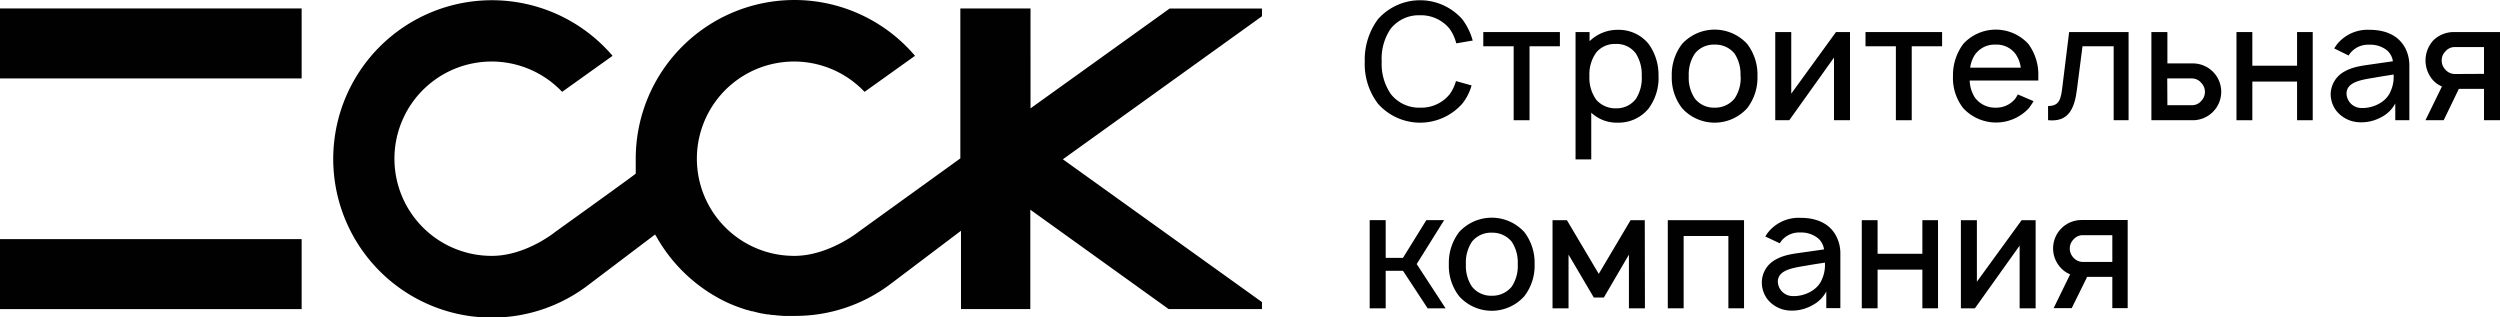
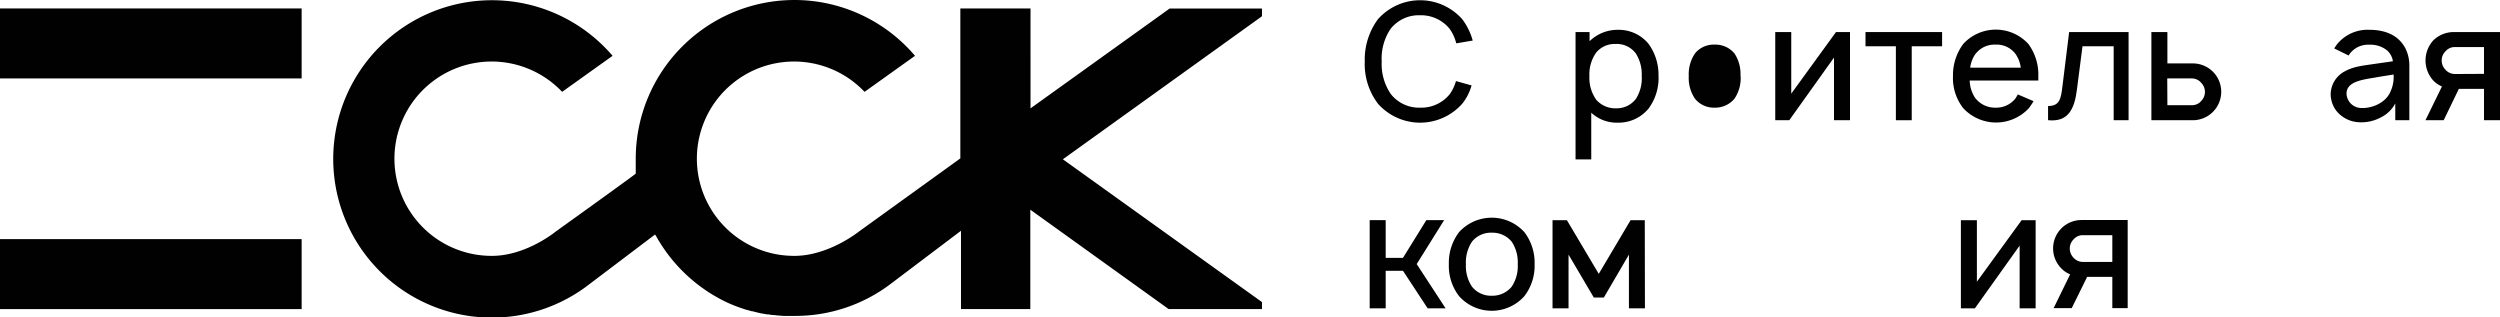
<svg xmlns="http://www.w3.org/2000/svg" viewBox="0 0 503 63.87">
  <defs>
    <style>.cls-1{fill:#010101;}</style>
  </defs>
  <g id="Слой_2" data-name="Слой 2">
    <g id="Слой_1-2" data-name="Слой 1">
      <rect class="cls-1" y="1.7" width="60.69" height="14.08" />
      <rect class="cls-1" y="48.11" width="60.69" height="14.08" />
      <path class="cls-1" d="M253.91,1.71H235.34l-28,20.09V1.7H193.22V31.87L172.77,46.62s-6.06,4.86-12.92,4.86h0a19.55,19.55,0,1,1,14.1-33h0l10.15-7.25A31.86,31.86,0,0,0,159.85,0h0a31.94,31.94,0,0,0-31.94,31.94c0,.54,0,1.09,0,1.63v.06c0,.23,0,.46,0,.69a2.46,2.46,0,0,1,0,.28l0,.33c0,.12-16.14,11.69-16.14,11.69S105.85,51.48,99,51.48a19.55,19.55,0,1,1,14.1-33l10.15-7.25A31.93,31.93,0,1,0,118,57.62l13.8-10.44.25.4A32,32,0,0,0,146.3,60.86l0,0A30.14,30.14,0,0,0,149.16,62l.16.05.87.29.07,0,1,.28.14,0,.8.21.24.06.84.19.12,0q.48.1,1,.18l.24,0,.74.12.29,0,.86.1.11,0,1,.08.28,0c.24,0,.49,0,.74,0l.29,0h1a31.73,31.73,0,0,0,19-6.25l14.4-10.88V62.19H207.3v-20l27.84,20h18.77V60.78L213.85,32.05,253.91,3.27Z" />
      <path class="cls-1" d="M296.08,17.19a10.29,10.29,0,0,1-1.88,3.68,11.33,11.33,0,0,1-16.95,0,13.2,13.2,0,0,1-2.66-8.51,13.64,13.64,0,0,1,2.66-8.5,11.33,11.33,0,0,1,16.95,0,12.76,12.76,0,0,1,2.11,4.3L293,8.72a8.81,8.81,0,0,0-1.34-2.93,7.44,7.44,0,0,0-5.95-2.72,7.23,7.23,0,0,0-5.91,2.72A10.66,10.66,0,0,0,278,12.36a10.67,10.67,0,0,0,1.84,6.57,7.21,7.21,0,0,0,5.91,2.73,7.33,7.33,0,0,0,5.95-2.73,8.43,8.43,0,0,0,1.24-2.62Z" />
-       <polygon class="cls-1" points="313.85 9.31 307.74 9.31 307.74 24.19 304.55 24.19 304.55 9.31 298.44 9.31 298.44 6.45 313.85 6.45 313.85 9.31" />
      <path class="cls-1" d="M330.31,15.32a7.74,7.74,0,0,0-1.19-4.57,4.74,4.74,0,0,0-4.07-1.9,4.8,4.8,0,0,0-3.88,1.71,7.52,7.52,0,0,0-1.38,4.76,7.58,7.58,0,0,0,1.38,4.76,5.1,5.1,0,0,0,4,1.71,4.81,4.81,0,0,0,4-1.94,7.73,7.73,0,0,0,1.15-4.53m3.38,0a10.34,10.34,0,0,1-2,6.51,7.79,7.79,0,0,1-6.15,2.85,7.55,7.55,0,0,1-5.39-2v9.39H317V6.45h2.82V8.29A8.07,8.07,0,0,1,325.54,6a7.76,7.76,0,0,1,6.15,2.82,10.61,10.61,0,0,1,2,6.54" />
-       <path class="cls-1" d="M350.18,15.32A7.52,7.52,0,0,0,349,10.79a4.94,4.94,0,0,0-4-1.81,4.82,4.82,0,0,0-4,1.81,7.52,7.52,0,0,0-1.22,4.53,7.42,7.42,0,0,0,1.22,4.5,4.85,4.85,0,0,0,4,1.84,5,5,0,0,0,4-1.84,7.42,7.42,0,0,0,1.22-4.5m-11.79,6.44a10,10,0,0,1-2.07-6.44,10.15,10.15,0,0,1,2.07-6.47,8.88,8.88,0,0,1,13.11,0,10.11,10.11,0,0,1,2.06,6.47,10.05,10.05,0,0,1-2.06,6.44,8.82,8.82,0,0,1-13.11,0" />
+       <path class="cls-1" d="M350.18,15.32A7.52,7.52,0,0,0,349,10.79a4.94,4.94,0,0,0-4-1.81,4.82,4.82,0,0,0-4,1.81,7.52,7.52,0,0,0-1.22,4.53,7.42,7.42,0,0,0,1.22,4.5,4.85,4.85,0,0,0,4,1.84,5,5,0,0,0,4-1.84,7.42,7.42,0,0,0,1.22-4.5m-11.79,6.44" />
      <polygon class="cls-1" points="372.22 24.19 369 24.19 369 11.58 360 24.19 357.18 24.19 357.18 6.45 360.4 6.45 360.4 18.84 369.4 6.45 372.22 6.45 372.22 24.19" />
      <polygon class="cls-1" points="390.75 9.31 384.64 9.31 384.64 24.19 381.45 24.19 381.45 9.31 375.34 9.31 375.34 6.45 390.75 6.45 390.75 9.31" />
      <path class="cls-1" d="M397.48,10.82a6.25,6.25,0,0,0-1.08,2.79h10.18a6.25,6.25,0,0,0-1.08-2.79,4.74,4.74,0,0,0-4-1.84,4.79,4.79,0,0,0-4,1.84m0,9a5,5,0,0,0,4,1.84,4.91,4.91,0,0,0,4-1.84c.2-.29.33-.56.49-.82l3.16,1.35a12.71,12.71,0,0,1-1,1.48A9,9,0,0,1,395,21.76a9.83,9.83,0,0,1-2.06-6.44A10.52,10.52,0,0,1,395,8.85a8.88,8.88,0,0,1,13.11,0,10.37,10.37,0,0,1,2,6.47c0,.3,0,.59,0,.89H396.3a6.72,6.72,0,0,0,1.18,3.61" />
      <path class="cls-1" d="M428.27,6.45V24.19h-3V9.31H419L417.88,18c-.49,4-1.8,6.61-5.81,6.18V21.33c2.33,0,2.59-1.44,2.89-3.94l1.35-10.94Z" />
      <path class="cls-1" d="M436.08,21.17h5a2.43,2.43,0,0,0,1.81-.86,2.6,2.6,0,0,0,0-3.64,2.5,2.5,0,0,0-1.84-.89h-5Zm0-14.72v6.31h5.1a5.73,5.73,0,0,1,4,1.61,5.72,5.72,0,0,1-4,9.82h-8.32V6.45Z" />
-       <polygon class="cls-1" points="465.32 6.45 465.32 24.19 462.17 24.19 462.17 16.41 453.17 16.41 453.17 24.19 449.98 24.19 449.98 6.45 453.17 6.45 453.17 13.22 462.17 13.22 462.17 6.45 465.32 6.45" />
      <path class="cls-1" d="M477.57,15.65c-2.62.43-5.42.89-5.45,3.15a3,3,0,0,0,3,2.93c2.23.09,5-1.12,5.88-3.39a6.92,6.92,0,0,0,.59-3.35c-1,.17-2.17.33-4,.66m-7.95-5.91.46-.69A7.9,7.9,0,0,1,476.75,6C480,6,482.66,7.14,484,9.8a7.54,7.54,0,0,1,.76,3.25V24.19h-2.83V20.81a6.53,6.53,0,0,1-2.86,2.79,8.3,8.3,0,0,1-4.4,1,6.21,6.21,0,0,1-4.57-2.27A5.63,5.63,0,0,1,468.93,19a5.28,5.28,0,0,1,2.7-4.57c1.9-1.08,3.71-1.21,6.4-1.61l3.42-.49A3.51,3.51,0,0,0,480,9.93,5.38,5.38,0,0,0,476.69,9a4.6,4.6,0,0,0-3.75,1.61,3.28,3.28,0,0,0-.39.56Z" />
      <path class="cls-1" d="M499.78,14.86V9.47h-5.94a2.41,2.41,0,0,0-1.81.86,2.55,2.55,0,0,0-.76,1.84A2.67,2.67,0,0,0,492,14a2.54,2.54,0,0,0,1.85.89Zm0,9.33V17.88h-5.06l-3.05,6.31H488l3.32-6.8a5.05,5.05,0,0,1-1.68-1.12,6,6,0,0,1,0-8.21,5.91,5.91,0,0,1,4-1.61H503l0,17.74Z" />
      <polygon class="cls-1" points="285.04 53.13 290.85 62.03 287.24 62.03 282.28 54.48 278.8 54.48 278.8 62.03 275.58 62.03 275.58 44.29 278.8 44.29 278.8 51.88 282.28 51.88 286.98 44.29 290.56 44.29 285.04 53.13" />
      <path class="cls-1" d="M305.37,53.16a7.53,7.53,0,0,0-1.21-4.53,5,5,0,0,0-4-1.81,4.87,4.87,0,0,0-4,1.81,7.54,7.54,0,0,0-1.22,4.53,7.46,7.46,0,0,0,1.22,4.51,4.89,4.89,0,0,0,4,1.83,5,5,0,0,0,4-1.83,7.45,7.45,0,0,0,1.21-4.51M293.58,59.6a9.94,9.94,0,0,1-2.07-6.44,10.16,10.16,0,0,1,2.07-6.47,8.88,8.88,0,0,1,13.11,0,10.11,10.11,0,0,1,2.07,6.47,10,10,0,0,1-2.07,6.44,8.8,8.8,0,0,1-13.11,0" />
      <polygon class="cls-1" points="330.93 44.3 330.96 62.03 327.74 62.03 327.74 51.23 322.69 59.87 320.68 59.87 315.59 51.23 315.59 62.03 312.37 62.03 312.37 44.3 315.26 44.3 321.67 55.1 328.07 44.3 330.93 44.3" />
-       <polygon class="cls-1" points="350.9 62.03 347.75 62.03 347.75 47.48 338.75 47.48 338.75 62.03 335.56 62.03 335.56 44.3 350.9 44.3 350.9 62.03" />
-       <path class="cls-1" d="M363.16,53.49c-2.63.43-5.42.89-5.46,3.16a3,3,0,0,0,3,2.92c2.24.1,5-1.12,5.88-3.38a7,7,0,0,0,.59-3.35c-1,.16-2.16.32-4,.65m-8-5.91.46-.69a7.91,7.91,0,0,1,6.67-3.06c3.25,0,5.91,1.16,7.22,3.82a7.47,7.47,0,0,1,.76,3.25V62h-2.83V58.65a6.56,6.56,0,0,1-2.85,2.79,8.34,8.34,0,0,1-4.41,1.05,6.14,6.14,0,0,1-4.56-2.26,5.59,5.59,0,0,1-1.15-3.39,5.24,5.24,0,0,1,2.69-4.56c1.91-1.09,3.71-1.22,6.41-1.61l3.41-.49a3.49,3.49,0,0,0-1.41-2.4,5.39,5.39,0,0,0-3.35-1,4.62,4.62,0,0,0-3.75,1.61,4.31,4.31,0,0,0-.39.56Z" />
-       <polygon class="cls-1" points="389.93 44.3 389.93 62.03 386.78 62.03 386.78 54.25 377.77 54.25 377.77 62.03 374.59 62.03 374.59 44.3 377.77 44.3 377.77 51.06 386.78 51.06 386.78 44.3 389.93 44.3" />
      <polygon class="cls-1" points="409.57 62.03 406.35 62.03 406.35 49.42 397.35 62.03 394.53 62.03 394.53 44.3 397.75 44.3 397.75 56.68 406.75 44.3 409.57 44.3 409.57 62.03" />
      <path class="cls-1" d="M425,52.7V47.32H419a2.41,2.41,0,0,0-1.8.85,2.55,2.55,0,0,0-.76,1.84,2.69,2.69,0,0,0,.72,1.81,2.55,2.55,0,0,0,1.84.88ZM425,62v-6.3h-5.06L416.83,62h-3.64l3.32-6.8a5.07,5.07,0,0,1-1.68-1.11,5.71,5.71,0,0,1,4-9.82h9.26l0,17.73Z" />
    </g>
  </g>
</svg>